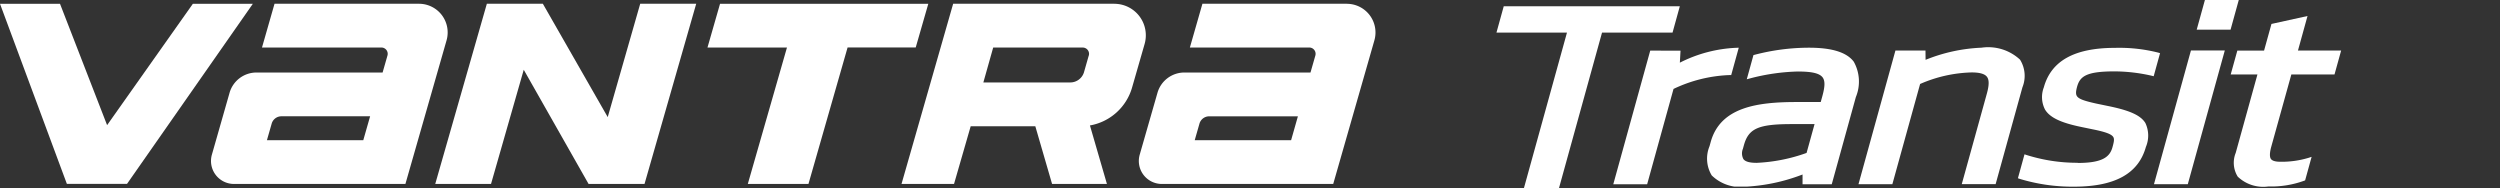
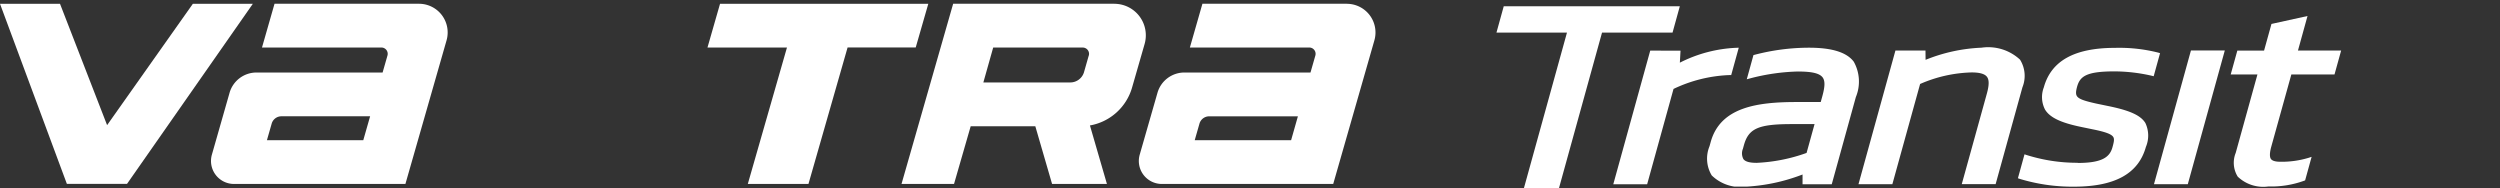
<svg xmlns="http://www.w3.org/2000/svg" id="ik41-5" width="372" height="28" viewBox="0 0 372 28">
  <rect x="0" y="0" width="372" height="28" fill="#333333" stroke="none" />
  <defs>
    <clipPath id="clip-path">
      <rect id="사각형_19153" data-name="사각형 19153" width="348.357" height="27.769" fill="none" />
    </clipPath>
  </defs>
  <rect id="사각형_12435" data-name="사각형 12435" width="372" height="28" fill="#fff" opacity="0" />
  <g id="그룹_22920" data-name="그룹 22920" transform="translate(0 0.372)">
    <path id="패스_58827" data-name="패스 58827" d="M130.341.343l-1.084,3.92h10.492l-6.407,23.147h5.217l6.407-23.147h10.492L156.542.34Z" transform="translate(93.415 0.219)" fill="#fff" />
    <g id="그룹_22822" data-name="그룹 22822" transform="translate(0 -0.372)">
      <g id="그룹_22821" data-name="그룹 22821" clip-path="url(#clip-path)">
        <path id="패스_58828" data-name="패스 58828" d="M146.061,4.586l-5.5,19.894H145.6l3.927-14.191a21.058,21.058,0,0,1,8.394-2.063h.188l1.124-4.07-.356.013a20.39,20.39,0,0,0-8.409,2.213l.1-1.781Z" transform="translate(99.494 2.943)" fill="#fff" />
        <path id="패스_58829" data-name="패스 58829" d="M162.316,7.7h0c2.035,0,3.157.267,3.614.87.382.509.371,1.328-.048,2.839l-.229.829h-3.561c-5.8,0-11.367.722-12.812,5.949l-.176.631a4.833,4.833,0,0,0,.331,4.344,6.138,6.138,0,0,0,5.118,1.669h0a27.316,27.316,0,0,0,8.394-1.809v1.457h4.344L170.88,11.5a6.041,6.041,0,0,0-.315-5.268c-1.063-1.4-3.251-2.078-6.687-2.078h0a32.157,32.157,0,0,0-8.091,1.063l-.145.036-.995,3.6.438-.117A30.912,30.912,0,0,1,162.3,7.695m-8.218,11.464.137-.491c.692-2.5,2.16-3.146,7.14-3.146h3.375l-1.188,4.291a25.2,25.2,0,0,1-7.42,1.475h0c-1.061,0-1.689-.176-1.976-.555a1.8,1.8,0,0,1-.061-1.574" transform="translate(105.272 2.943)" fill="#fff" />
        <path id="패스_58830" data-name="패스 58830" d="M166.97,24.517,171.1,9.6a20.349,20.349,0,0,1,7.664-1.719h0c1.208,0,1.959.216,2.289.661s.336,1.218-.036,2.544L177.3,24.5h5.039L186.324,10.1a4.543,4.543,0,0,0-.354-4.116A6.944,6.944,0,0,0,180.237,4.2h0a24.856,24.856,0,0,0-8.323,1.808L171.9,4.623h-4.472l-5.5,19.894Z" transform="translate(114.612 2.896)" fill="#fff" />
        <path id="패스_58831" data-name="패스 58831" d="M184.724,21.275A25.065,25.065,0,0,1,177.05,20.1l-.254-.086-.982,3.561.226.081a26.99,26.99,0,0,0,8.112,1.173c6.1,0,9.6-1.936,10.706-5.914a4.355,4.355,0,0,0-.079-3.561c-.707-1.147-2.34-1.882-5.639-2.544l-1.691-.351c-1.681-.376-2.587-.656-2.867-1.127-.165-.277-.155-.669.033-1.358.432-1.562,1.366-2.289,5.509-2.3h0a25.181,25.181,0,0,1,5.639.659l.254.064.949-3.436-.254-.074a23.6,23.6,0,0,0-6.42-.712h-.015c-6.044,0-9.513,1.923-10.607,5.878a4.042,4.042,0,0,0,.181,3.307c.727,1.188,2.348,1.961,5.423,2.592l1.7.351c1.89.382,2.765.712,3.027,1.134.2.32.086.791-.117,1.526-.387,1.4-1.414,2.338-5.169,2.338" transform="translate(124.451 2.947)" fill="#fff" />
        <path id="패스_58832" data-name="패스 58832" d="M192.706,24.291,198.21,4.4h-5.039l-5.5,19.894Z" transform="translate(132.84 3.114)" fill="#fff" />
-         <path id="패스_58833" data-name="패스 58833" d="M197.652,0h-5.039l-1.221,4.416h5.039Z" transform="translate(135.477)" fill="#fff" />
        <path id="패스_58834" data-name="패스 58834" d="M194.354,10.094h3.978L195.1,21.761a3.907,3.907,0,0,0,.3,3.533,5.484,5.484,0,0,0,4.556,1.463h0a14.374,14.374,0,0,0,5.362-.865l.112-.048.964-3.495-.455.148a13.929,13.929,0,0,1-4.151.585c-.763,0-1.229-.132-1.44-.407s-.221-.885.048-1.859l2.981-10.721H209.8l.987-3.561h-6.425l1.422-5.141-5.364,1.18-1.1,3.963h-3.978Z" transform="translate(137.574 0.989)" fill="#fff" />
        <path id="패스_58835" data-name="패스 58835" d="M49.336.328h-21.5L25.97,6.84H43.74a.936.936,0,0,1,.9,1.2l-.722,2.518H25.146a4.164,4.164,0,0,0-4,3.017l-2.63,9.205a3.419,3.419,0,0,0,3.286,4.36h25.51L53.436,5.769a4.268,4.268,0,0,0-4.1-5.441m-8.292,20.3H26.706l.707-2.465a1.506,1.506,0,0,1,1.447-1.091h13.2Z" transform="translate(13.013 0.232)" fill="#fff" />
        <path id="패스_58836" data-name="패스 58836" d="M130.173.328H108.687L106.82,6.84h17.77a.936.936,0,0,1,.9,1.2l-.722,2.518H106a4.164,4.164,0,0,0-4,3.017l-2.643,9.205a3.419,3.419,0,0,0,3.286,4.36h25.507l6.125-21.364a4.268,4.268,0,0,0-4.1-5.443m-8.292,20.3H107.54l.707-2.465a1.506,1.506,0,0,1,1.447-1.091h13.2Z" transform="translate(70.233 0.232)" fill="#fff" />
        <path id="패스_58837" data-name="패스 58837" d="M94.5.329H63.51L61.64,6.841H73.468L67.643,27.134h9.025l5.82-20.3H92.626Z" transform="translate(43.632 0.233)" fill="#fff" />
        <path id="패스_58838" data-name="패스 58838" d="M110.221.328H86.23L78.548,27.135h7.814l2.477-8.58h9.617l2.493,8.58h8.162l-2.528-8.7a7.959,7.959,0,0,0,6.27-5.639l1.864-6.476a4.69,4.69,0,0,0-4.5-5.988M106.406,8.04l-.7,2.449a2.132,2.132,0,0,1-2.05,1.547H90.724l1.463-5.191h13.326a.936.936,0,0,1,.9,1.2" transform="translate(55.599 0.232)" fill="#fff" />
-         <path id="패스_58839" data-name="패스 58839" d="M69.063,27.135,76.753.328H68.42L63.587,17.192,53.934.328H45.6L37.922,27.135h8.3l4.868-16.986,9.643,16.986Z" transform="translate(26.843 0.232)" fill="#fff" />
        <path id="패스_58840" data-name="패스 58840" d="M28.7.329,15.936,18.389,8.928.329H0l9.951,26.8H18.9L37.625.329Z" transform="translate(0 0.233)" fill="#fff" />
      </g>
    </g>
  </g>
</svg>